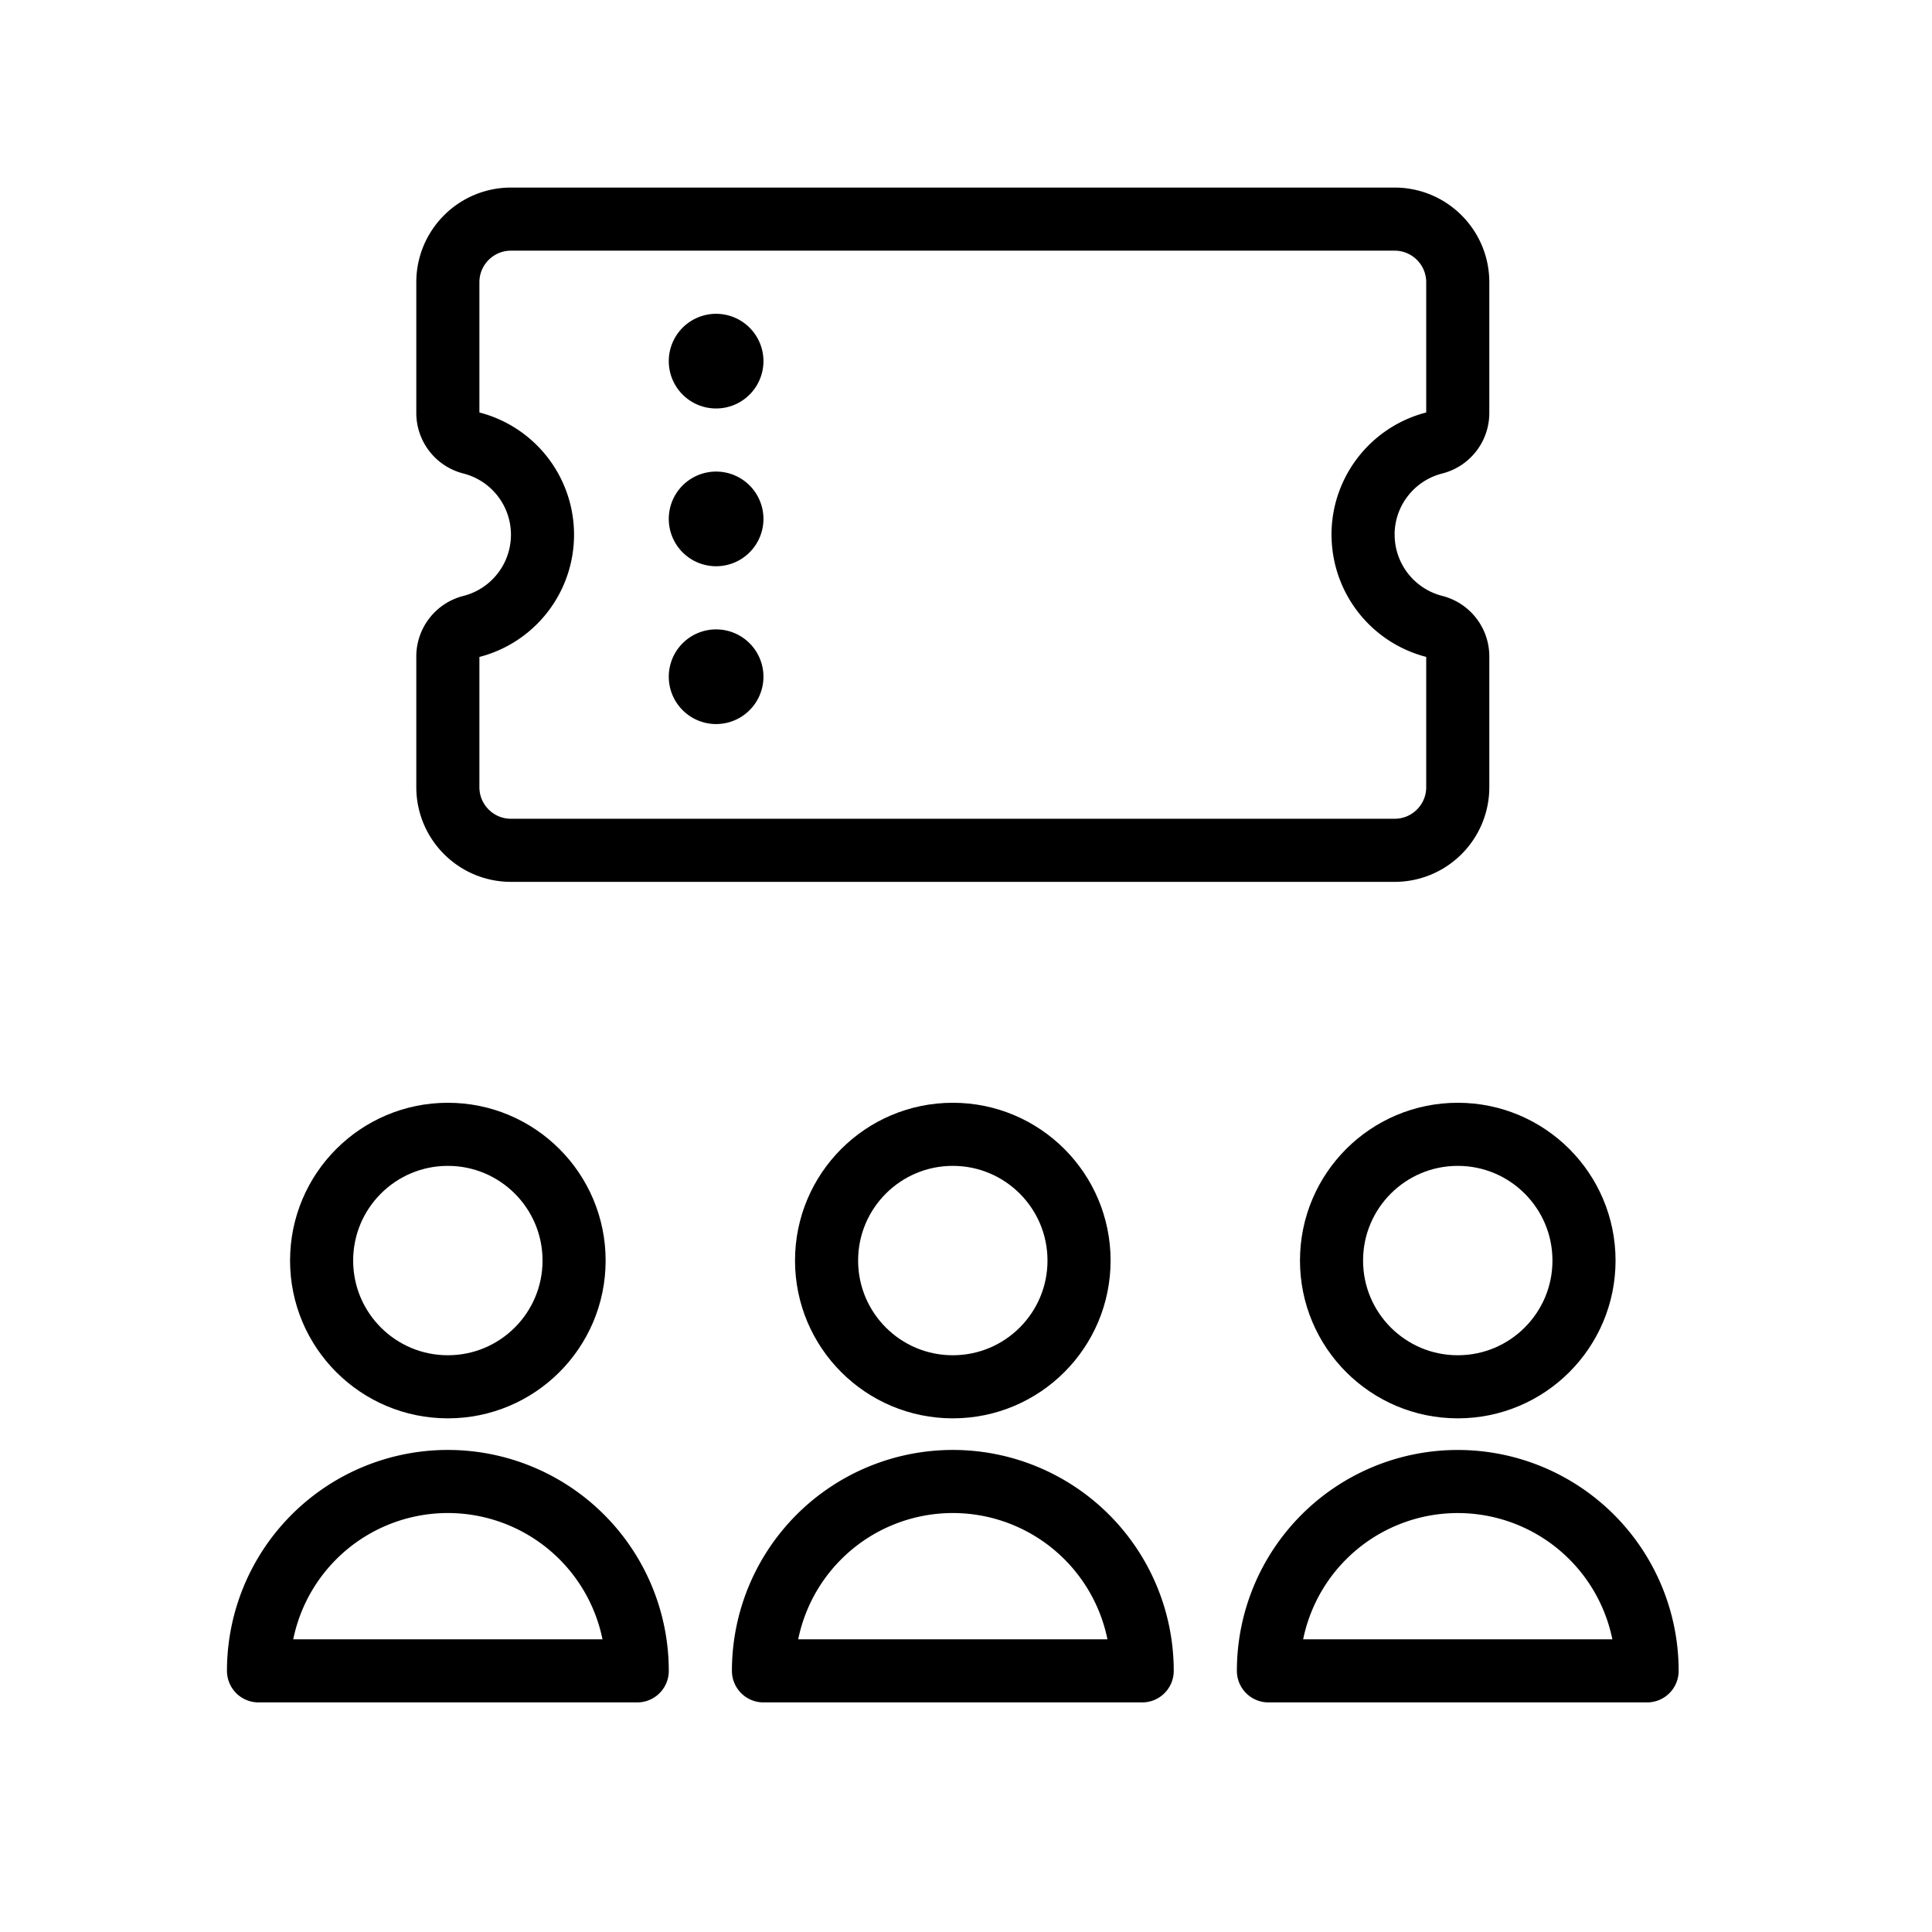
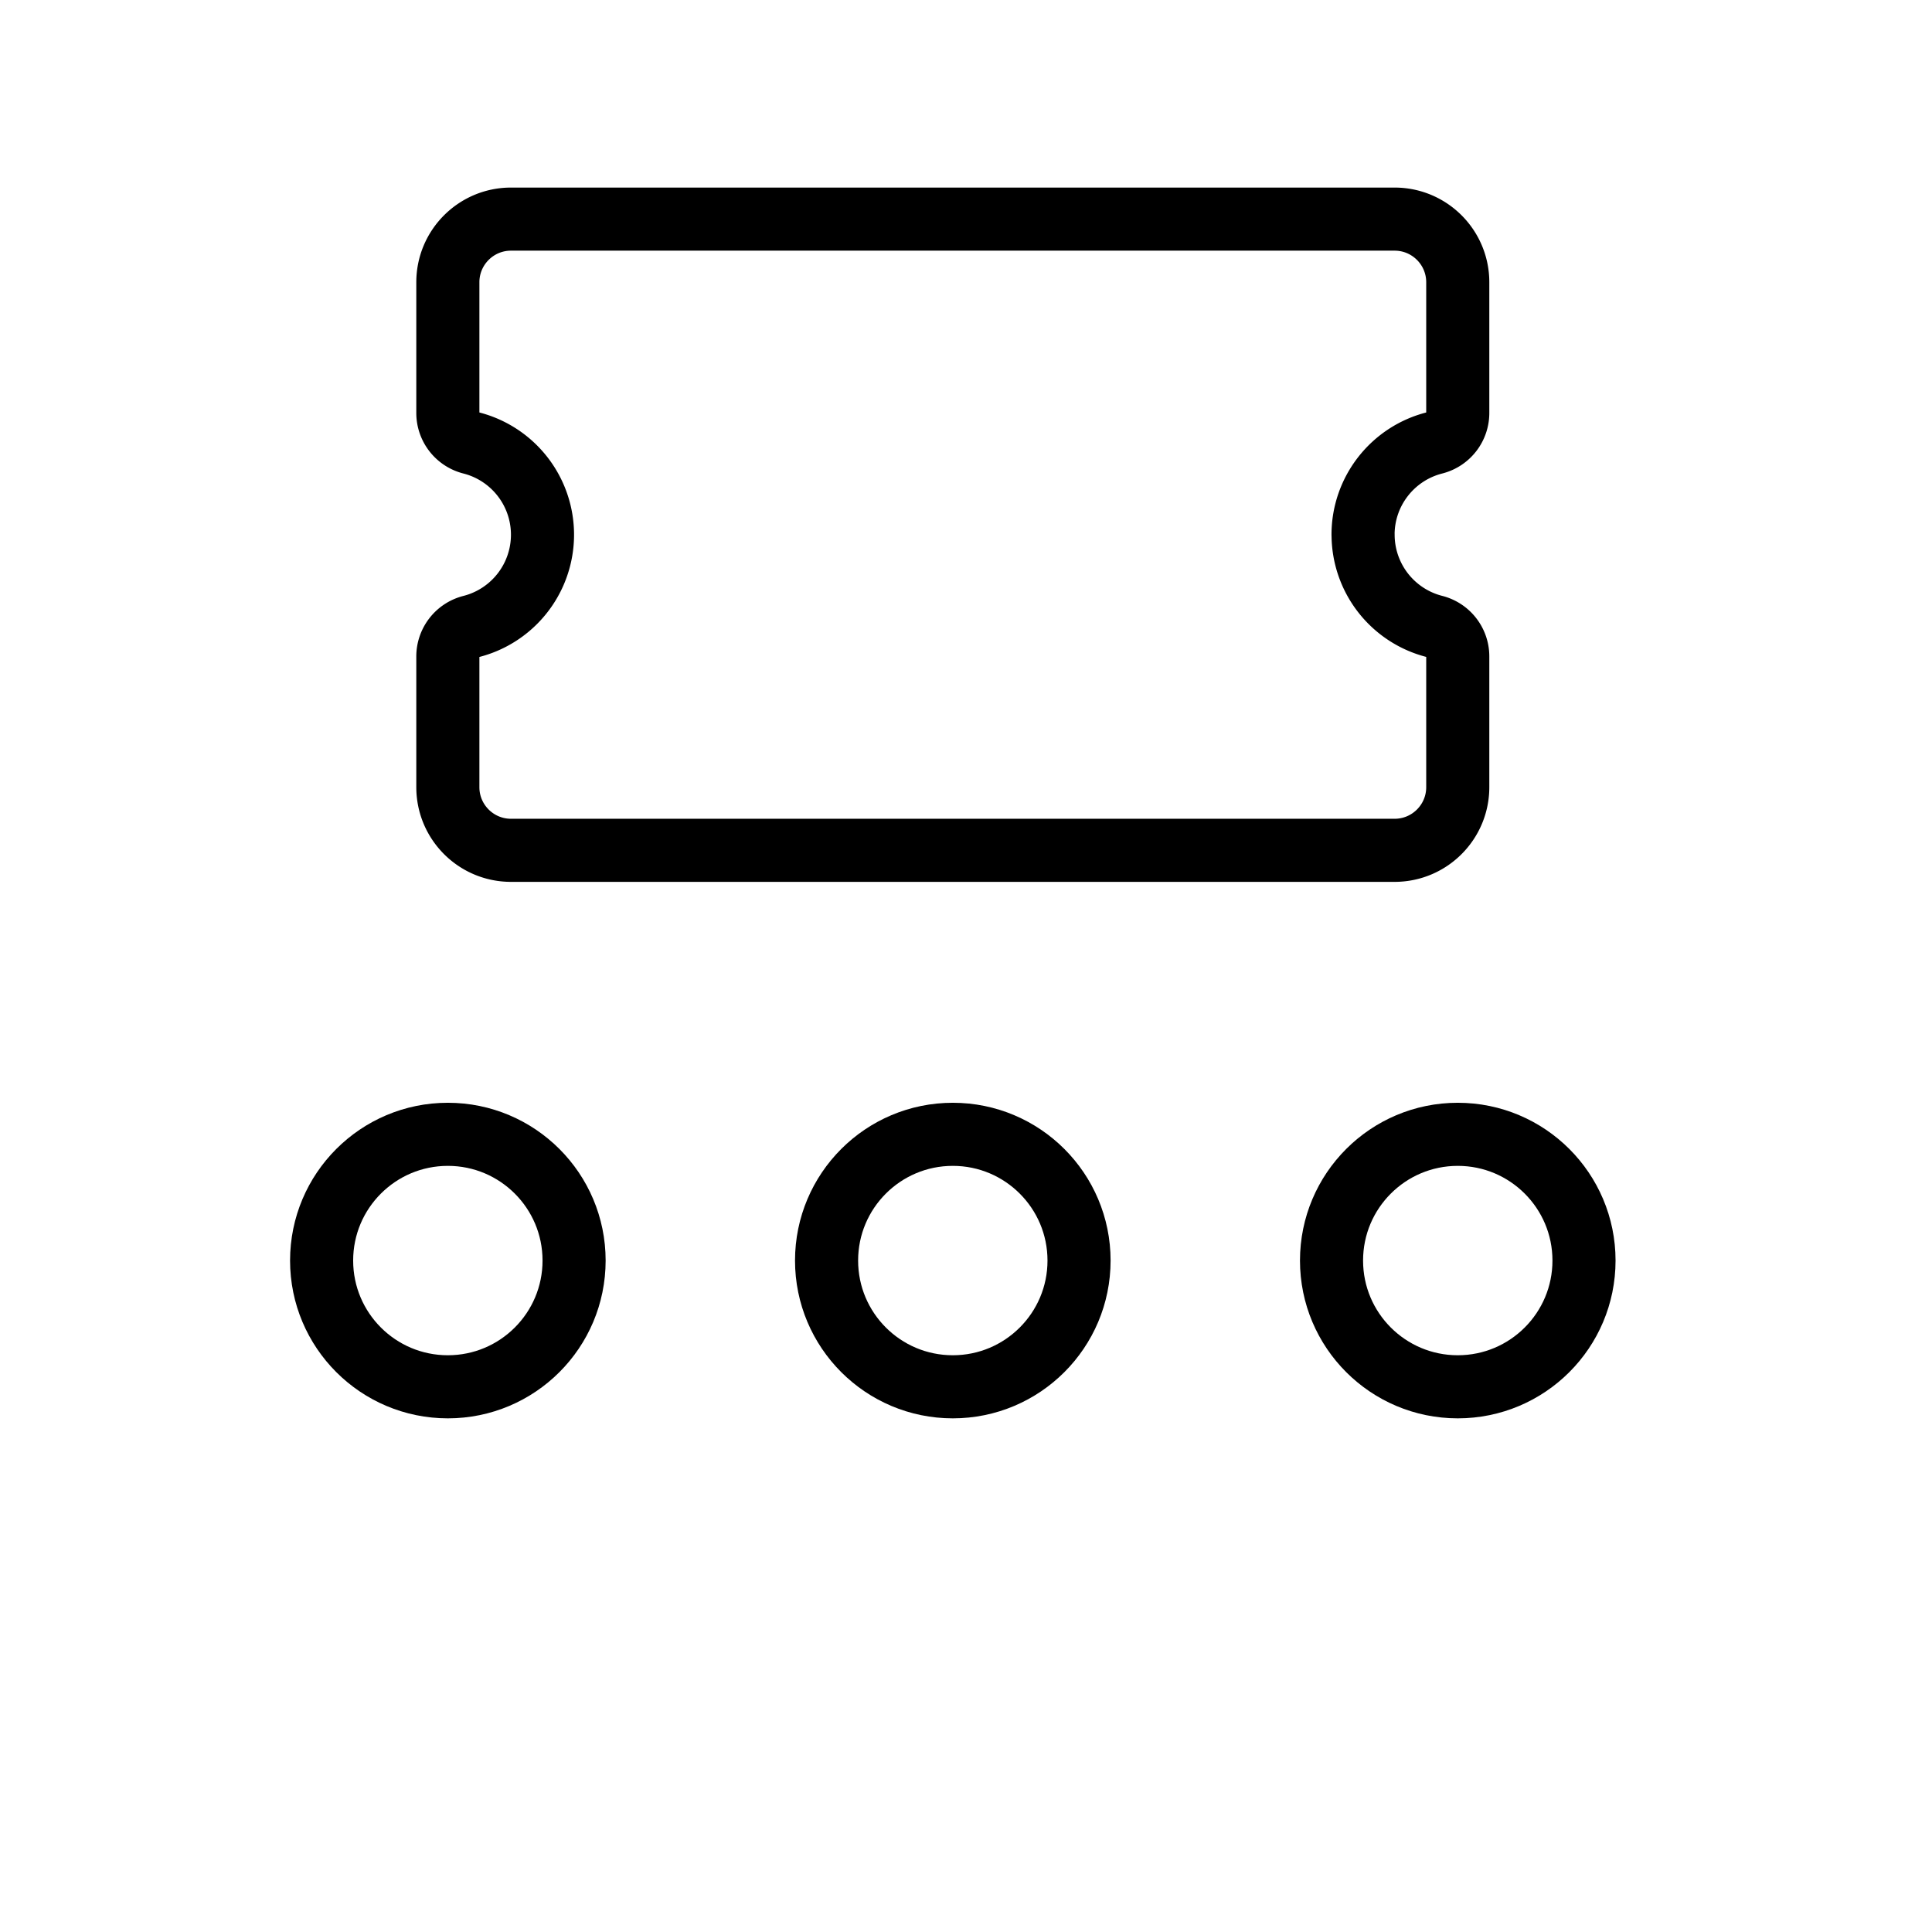
<svg xmlns="http://www.w3.org/2000/svg" width="41" height="41" viewBox="0 0 41 41">
  <g fill="none" fill-rule="evenodd">
-     <path d="M.016.34h40v40h-40z" />
+     <path d="M.016.34h40v40z" />
    <g transform="translate(5.486 4.65)" stroke="#000" stroke-linecap="round" stroke-linejoin="round" stroke-width="1.339">
      <path d="M23.44 6.697c0-.919.624-1.72 1.514-1.947a.656.656 0 0 0 .496-.64V1.34c0-.74-.6-1.34-1.34-1.34H5.358c-.74 0-1.34.6-1.34 1.34v2.77a.656.656 0 0 0 .496.64 2.01 2.01 0 0 1 0 3.895.656.656 0 0 0-.496.639v2.771c0 .74.6 1.34 1.34 1.34H24.11c.74 0 1.34-.6 1.34-1.34V9.284a.656.656 0 0 0-.496-.64 2.01 2.01 0 0 1-1.513-1.947z" />
-       <path d="M10.046 3.014a.335.335 0 1 1-.67 0 .335.335 0 0 1 .67 0M10.046 6.362a.335.335 0 1 1-.67 0 .335.335 0 0 1 .67 0M10.046 9.711a.335.335 0 1 1-.67 0 .335.335 0 0 1 .67 0M0 30.808a4.018 4.018 0 0 1 8.037 0H0zM10.716 30.808a4.018 4.018 0 1 1 8.037 0h-8.037zM21.432 30.808a4.018 4.018 0 1 1 8.036 0h-8.036z" />
      <circle cx="4.018" cy="22.101" r="2.679" />
      <circle cx="14.734" cy="22.101" r="2.679" />
      <circle cx="25.45" cy="22.101" r="2.679" />
    </g>
  </g>
</svg>